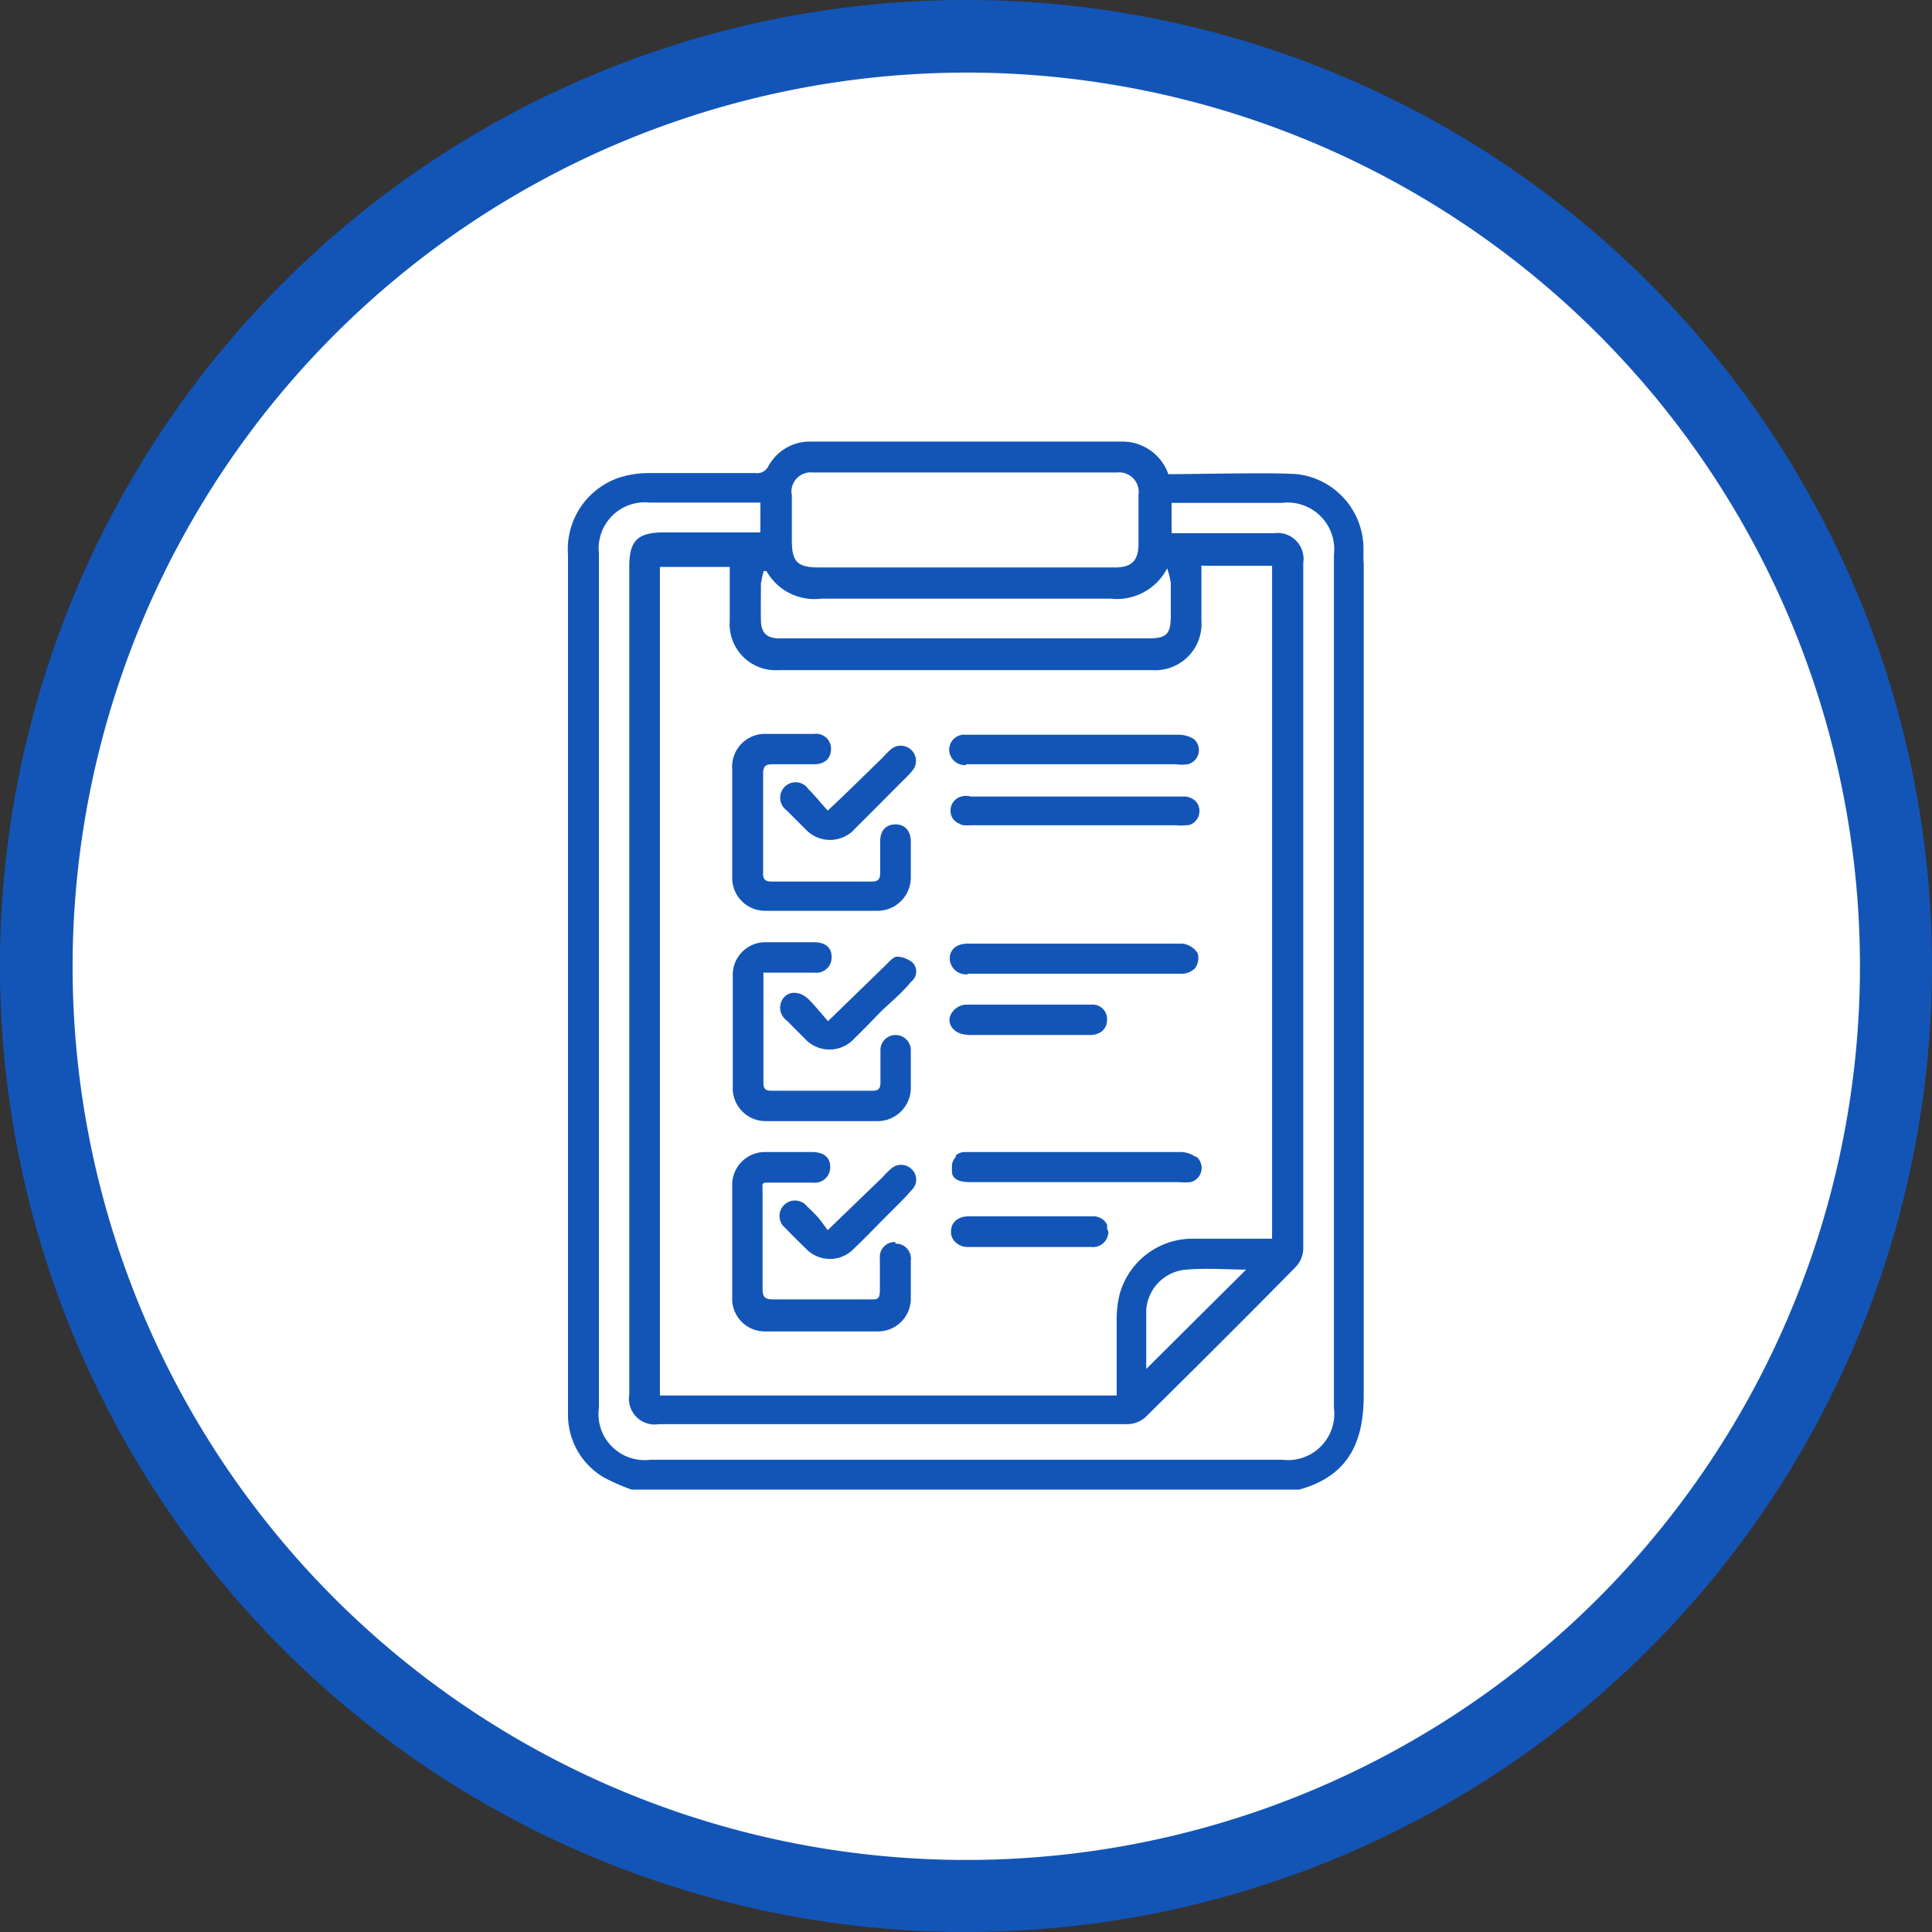
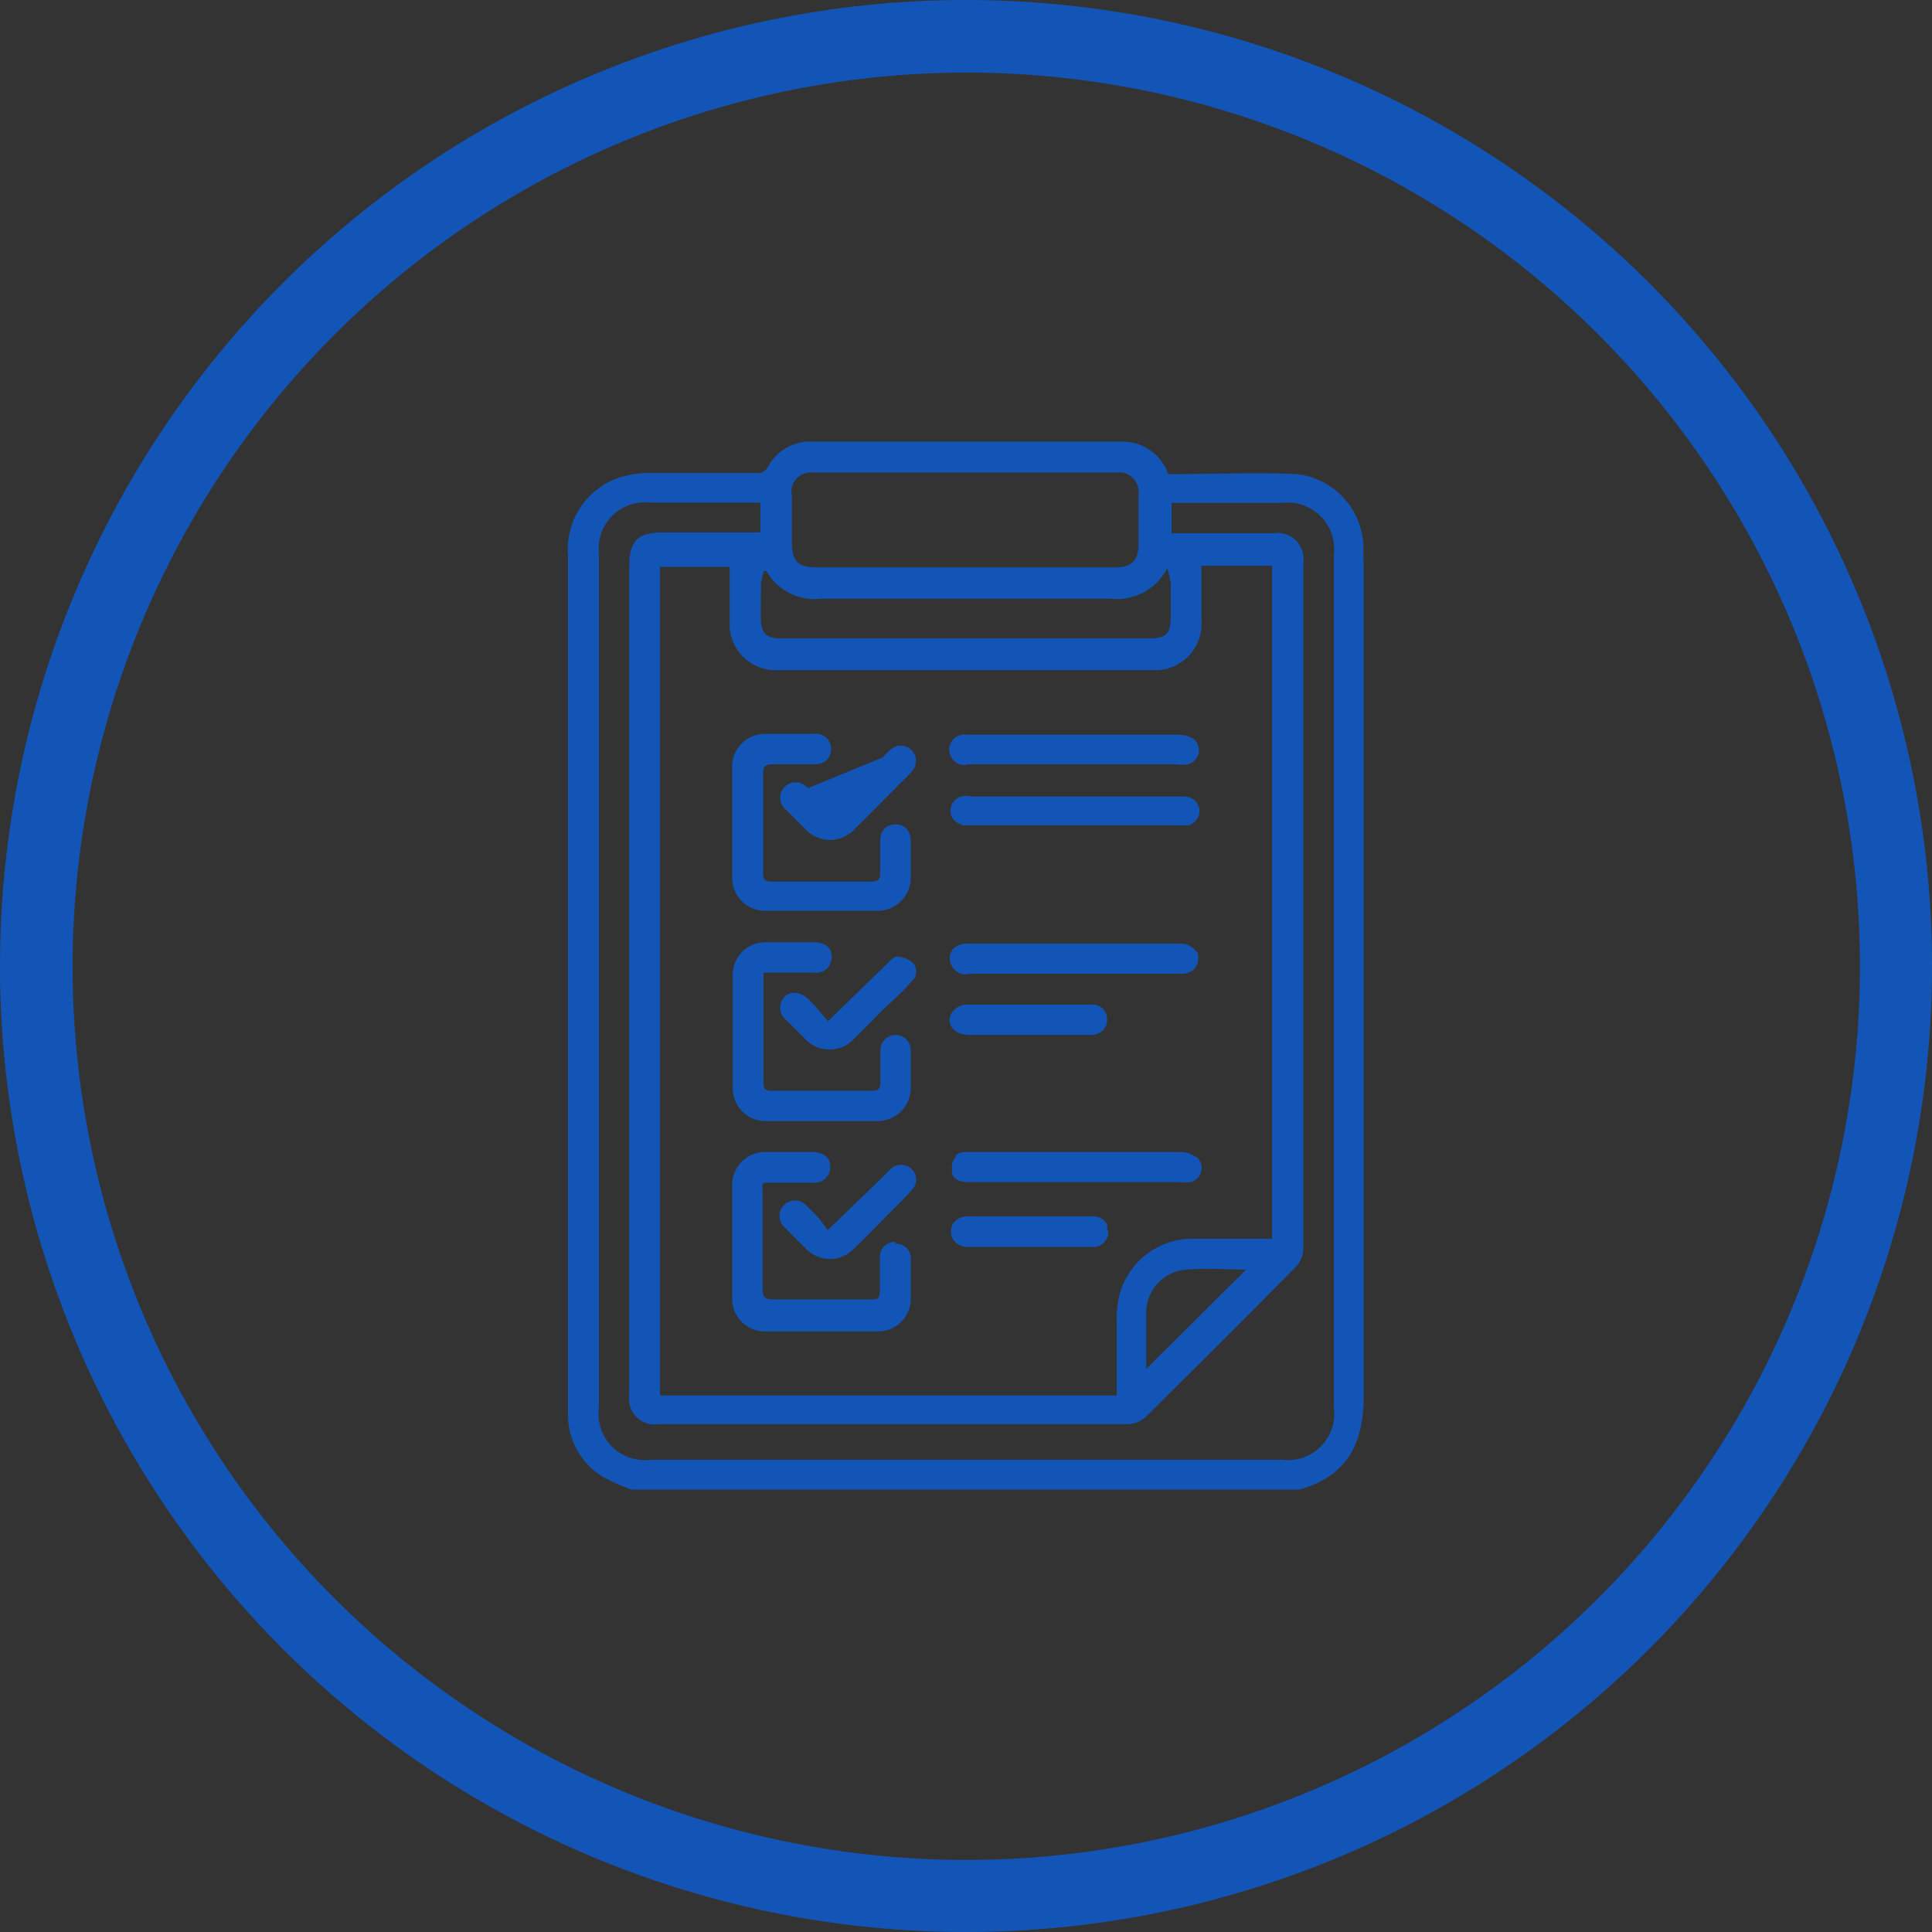
<svg xmlns="http://www.w3.org/2000/svg" viewBox="0 0 70 70">
  <rect x="0" y="0" width="70" height="70" fill="#333333" stroke="none" />
  <defs>
    <style>.cls-1{fill:#fff;}.cls-2{fill:#1355b7;}</style>
  </defs>
  <title>Asset 15</title>
  <g id="Layer_2" data-name="Layer 2">
    <g id="Layer_1-2" data-name="Layer 1">
-       <path class="cls-1" d="M35,68.69A33.69,33.69,0,1,1,68.69,35,33.72,33.72,0,0,1,35,68.69" />
      <path class="cls-2" d="M35,2.63A32.38,32.38,0,1,1,2.63,35,32.41,32.41,0,0,1,35,2.63M35,0A35,35,0,1,0,70,35,35,35,0,0,0,35,0" />
      <path class="cls-2" d="M26.53,30.77v1A1.19,1.19,0,0,0,27.74,33c1.35,0,2.7,0,4,0A1.21,1.21,0,0,0,33,31.75V30.49c0-.4-.23-.63-.57-.62s-.54.23-.54.62,0,.76,0,1.15c0,.22-.08.3-.3.3-1.21,0-2.42,0-3.63,0-.25,0-.32-.09-.31-.33,0-1.19,0-2.39,0-3.59,0-.28.11-.33.35-.33H29.5c.39,0,.61-.22.61-.56a.54.54,0,0,0-.61-.54c-.58,0-1.17,0-1.75,0a1.19,1.19,0,0,0-1.22,1.29c0,.32,0,.64,0,1v1.93" />
      <path class="cls-2" d="M49.4,20.38v-.56A2.72,2.72,0,0,0,47,17.18c-.87-.07-3.64,0-4.67,0A1.76,1.76,0,0,0,40.61,16H29.41a1.71,1.71,0,0,0-1.57.89.45.45,0,0,1-.47.25c-1.28,0-2.55,0-3.83,0a3.54,3.54,0,0,0-1.12.17,2.74,2.74,0,0,0-1.84,2.8V51c0,.09,0,.19,0,.29a2.62,2.62,0,0,0,1.3,2.24,7.4,7.4,0,0,0,1,.44h24.2c1.78-.5,2.34-1.72,2.33-3.46,0-10,0-20.11,0-30.16M28.68,17.9a.7.7,0,0,1,.78-.78q5.53,0,11,0a.71.71,0,0,1,.79.81V19.7c0,.61-.24.86-.86.86H29.69c-.81,0-1-.2-1-1V17.9m-1.11,3.2a3.38,3.38,0,0,1,.09-.41h.1a2,2,0,0,0,2,1c3.49,0,7,0,10.46,0a2.05,2.05,0,0,0,2.06-1.1,3.86,3.86,0,0,1,.13.52c0,.4,0,.79,0,1.19,0,.68-.15.83-.82.83H28.24c-.46,0-.66-.2-.67-.65s0-.91,0-1.37m16-.61h2.52V44.88c-1,0-1.93,0-2.88,0a2.74,2.74,0,0,0-2.64,2,3.74,3.74,0,0,0-.11,1c0,.88,0,1.77,0,2.68H23.91V45.79c0-.09,0-2.51,0-2.81V21c0-.16,0-.31,0-.46h2.53c0,.66,0,1.31,0,1.95a1.67,1.67,0,0,0,1.78,1.79H41.75a1.68,1.68,0,0,0,1.78-1.8v-2M45.15,46l-3.62,3.6c0-.68,0-1.4,0-2.12A1.57,1.57,0,0,1,43,46c.73-.06,1.47,0,2.17,0m1.27,6.89H23.56A1.67,1.67,0,0,1,21.7,51q0-15.48,0-30.95a1.67,1.67,0,0,1,1.84-1.84h3.63l.38,0v1.08h-3.5c-.95,0-1.25.3-1.25,1.24v30a.93.93,0,0,0,1.07,1.07h17a1,1,0,0,0,.65-.27c1.82-1.8,3.64-3.61,5.43-5.43a1,1,0,0,0,.27-.65q0-12.43,0-24.86a.94.94,0,0,0-1.07-1.07h-3.7c0-.38,0-.74,0-1.1,1,0,3.32,0,4,0a1.69,1.69,0,0,1,1.88,1.88V51a1.68,1.68,0,0,1-1.87,1.89" />
      <path class="cls-2" d="M32.43,45a.54.54,0,0,0-.55.6c0,.37,0,.75,0,1.12s-.08.36-.36.36c-1.17,0-2.35,0-3.52,0-.31,0-.37-.11-.37-.39,0-1.16,0-2.32,0-3.48a2.85,2.85,0,0,1,0-.31s.06-.05.09-.05c.58,0,1.16,0,1.74,0a.56.56,0,0,0,.62-.58c0-.33-.23-.52-.63-.53-.57,0-1.14,0-1.71,0A1.19,1.19,0,0,0,26.53,43c0,1.32,0,2.65,0,4a1.18,1.18,0,0,0,1.16,1.24c1.37,0,2.74,0,4.12,0A1.19,1.19,0,0,0,33,47c0-.44,0-.89,0-1.33a.54.54,0,0,0-.55-.61" />
      <path class="cls-2" d="M27.73,40.62c1.34,0,2.69,0,4,0A1.21,1.21,0,0,0,33,39.35c0-.43,0-.87,0-1.3a.55.55,0,1,0-1.1,0c0,.39,0,.79,0,1.18,0,.21-.08.29-.28.29-1.23,0-2.45,0-3.67,0-.2,0-.29-.06-.29-.28v-4c.64,0,1.25,0,1.85,0a.55.55,0,0,0,.62-.58c0-.33-.23-.52-.63-.52q-.86,0-1.71,0a1.18,1.18,0,0,0-1.24,1.23c0,1.33,0,2.65,0,4a1.19,1.19,0,0,0,1.2,1.25" />
      <path class="cls-2" d="M35.06,35.28H42.8a.68.68,0,0,0,.49-.19.62.62,0,0,0,.1-.56.77.77,0,0,0-.54-.34c-1.31,0-2.62,0-3.93,0s-2.57,0-3.86,0c-.4,0-.65.21-.65.54a.59.59,0,0,0,.65.57" />
      <path class="cls-2" d="M35,27.69h7.6a1.63,1.63,0,0,0,.44,0,.53.53,0,0,0,.22-.91,1.06,1.06,0,0,0-.58-.16H35a.55.55,0,0,0-.61.55.57.57,0,0,0,.61.55" />
-       <path class="cls-2" d="M29.27,28.56a.56.56,0,1,0-.78.79l.71.71A1.21,1.21,0,0,0,31,30c.51-.5,1-1,1.52-1.52.18-.19.38-.36.54-.56a.55.55,0,0,0-.78-.77,2.65,2.65,0,0,0-.29.29c-.63.61-1.25,1.23-2,1.93-.27-.3-.5-.59-.77-.85" />
+       <path class="cls-2" d="M29.27,28.56a.56.56,0,1,0-.78.79l.71.71A1.21,1.21,0,0,0,31,30c.51-.5,1-1,1.52-1.52.18-.19.38-.36.54-.56a.55.55,0,0,0-.78-.77,2.65,2.65,0,0,0-.29.29" />
      <path class="cls-2" d="M32.28,42.35a2.65,2.65,0,0,0-.29.29l-2,1.93c-.13-.17-.23-.32-.35-.46a4.78,4.78,0,0,0-.39-.39.56.56,0,1,0-.79.78c.24.25.48.49.73.73a1.2,1.2,0,0,0,1.76,0c.42-.4.82-.82,1.23-1.23s.58-.57.85-.88a.52.52,0,0,0,0-.76.54.54,0,0,0-.76,0" />
      <path class="cls-2" d="M32.5,34.66c-.12,0-.26.16-.37.27L30,37c-.25-.29-.47-.56-.71-.8s-.63-.33-.87-.08a.57.57,0,0,0,.08.85l.65.65a1.21,1.21,0,0,0,1.81,0c.31-.3.61-.61.91-.92S32.67,36,33,35.58a.47.47,0,0,0,.08-.69.94.94,0,0,0-.61-.23" />
      <path class="cls-2" d="M35.05,37.5h4.44c.39,0,.62-.23.62-.55a.52.52,0,0,0-.56-.55c-1.53,0-3.06,0-4.59,0a.68.68,0,0,0-.49.32c-.21.36.09.76.58.77" />
      <path class="cls-2" d="M40.11,44.52h0v0a.19.19,0,0,0,0-.08v0a.19.19,0,0,0,0-.07v0a.55.55,0,0,0-.51-.3h-4.5c-.38,0-.63.21-.64.51a.48.48,0,0,0,.09.35.63.63,0,0,0,.53.25h.12c.51,0,1,0,1.53,0h2.8a.56.56,0,0,0,.63-.55h0" />
      <path class="cls-2" d="M34.78,29.85l0,0c.09.08.28.05.43.05H42.6a1.51,1.51,0,0,0,.37,0l.09,0h0a.53.53,0,0,0,.22-.91l0,0a.73.73,0,0,0-.31-.13h-7.8a.62.62,0,0,0-.34,0,.52.52,0,0,0-.39.5h0a.49.49,0,0,0,.34.49" />
      <path class="cls-2" d="M43.32,41.91l-.13-.07a.94.94,0,0,0-.45-.1H34.92a.51.51,0,0,0-.29.12l0,.06a.48.48,0,0,0-.14.35v.17c0,.31.33.39.63.39h7.58a2.12,2.12,0,0,0,.44,0,.53.53,0,0,0,.22-.91" />
    </g>
  </g>
</svg>